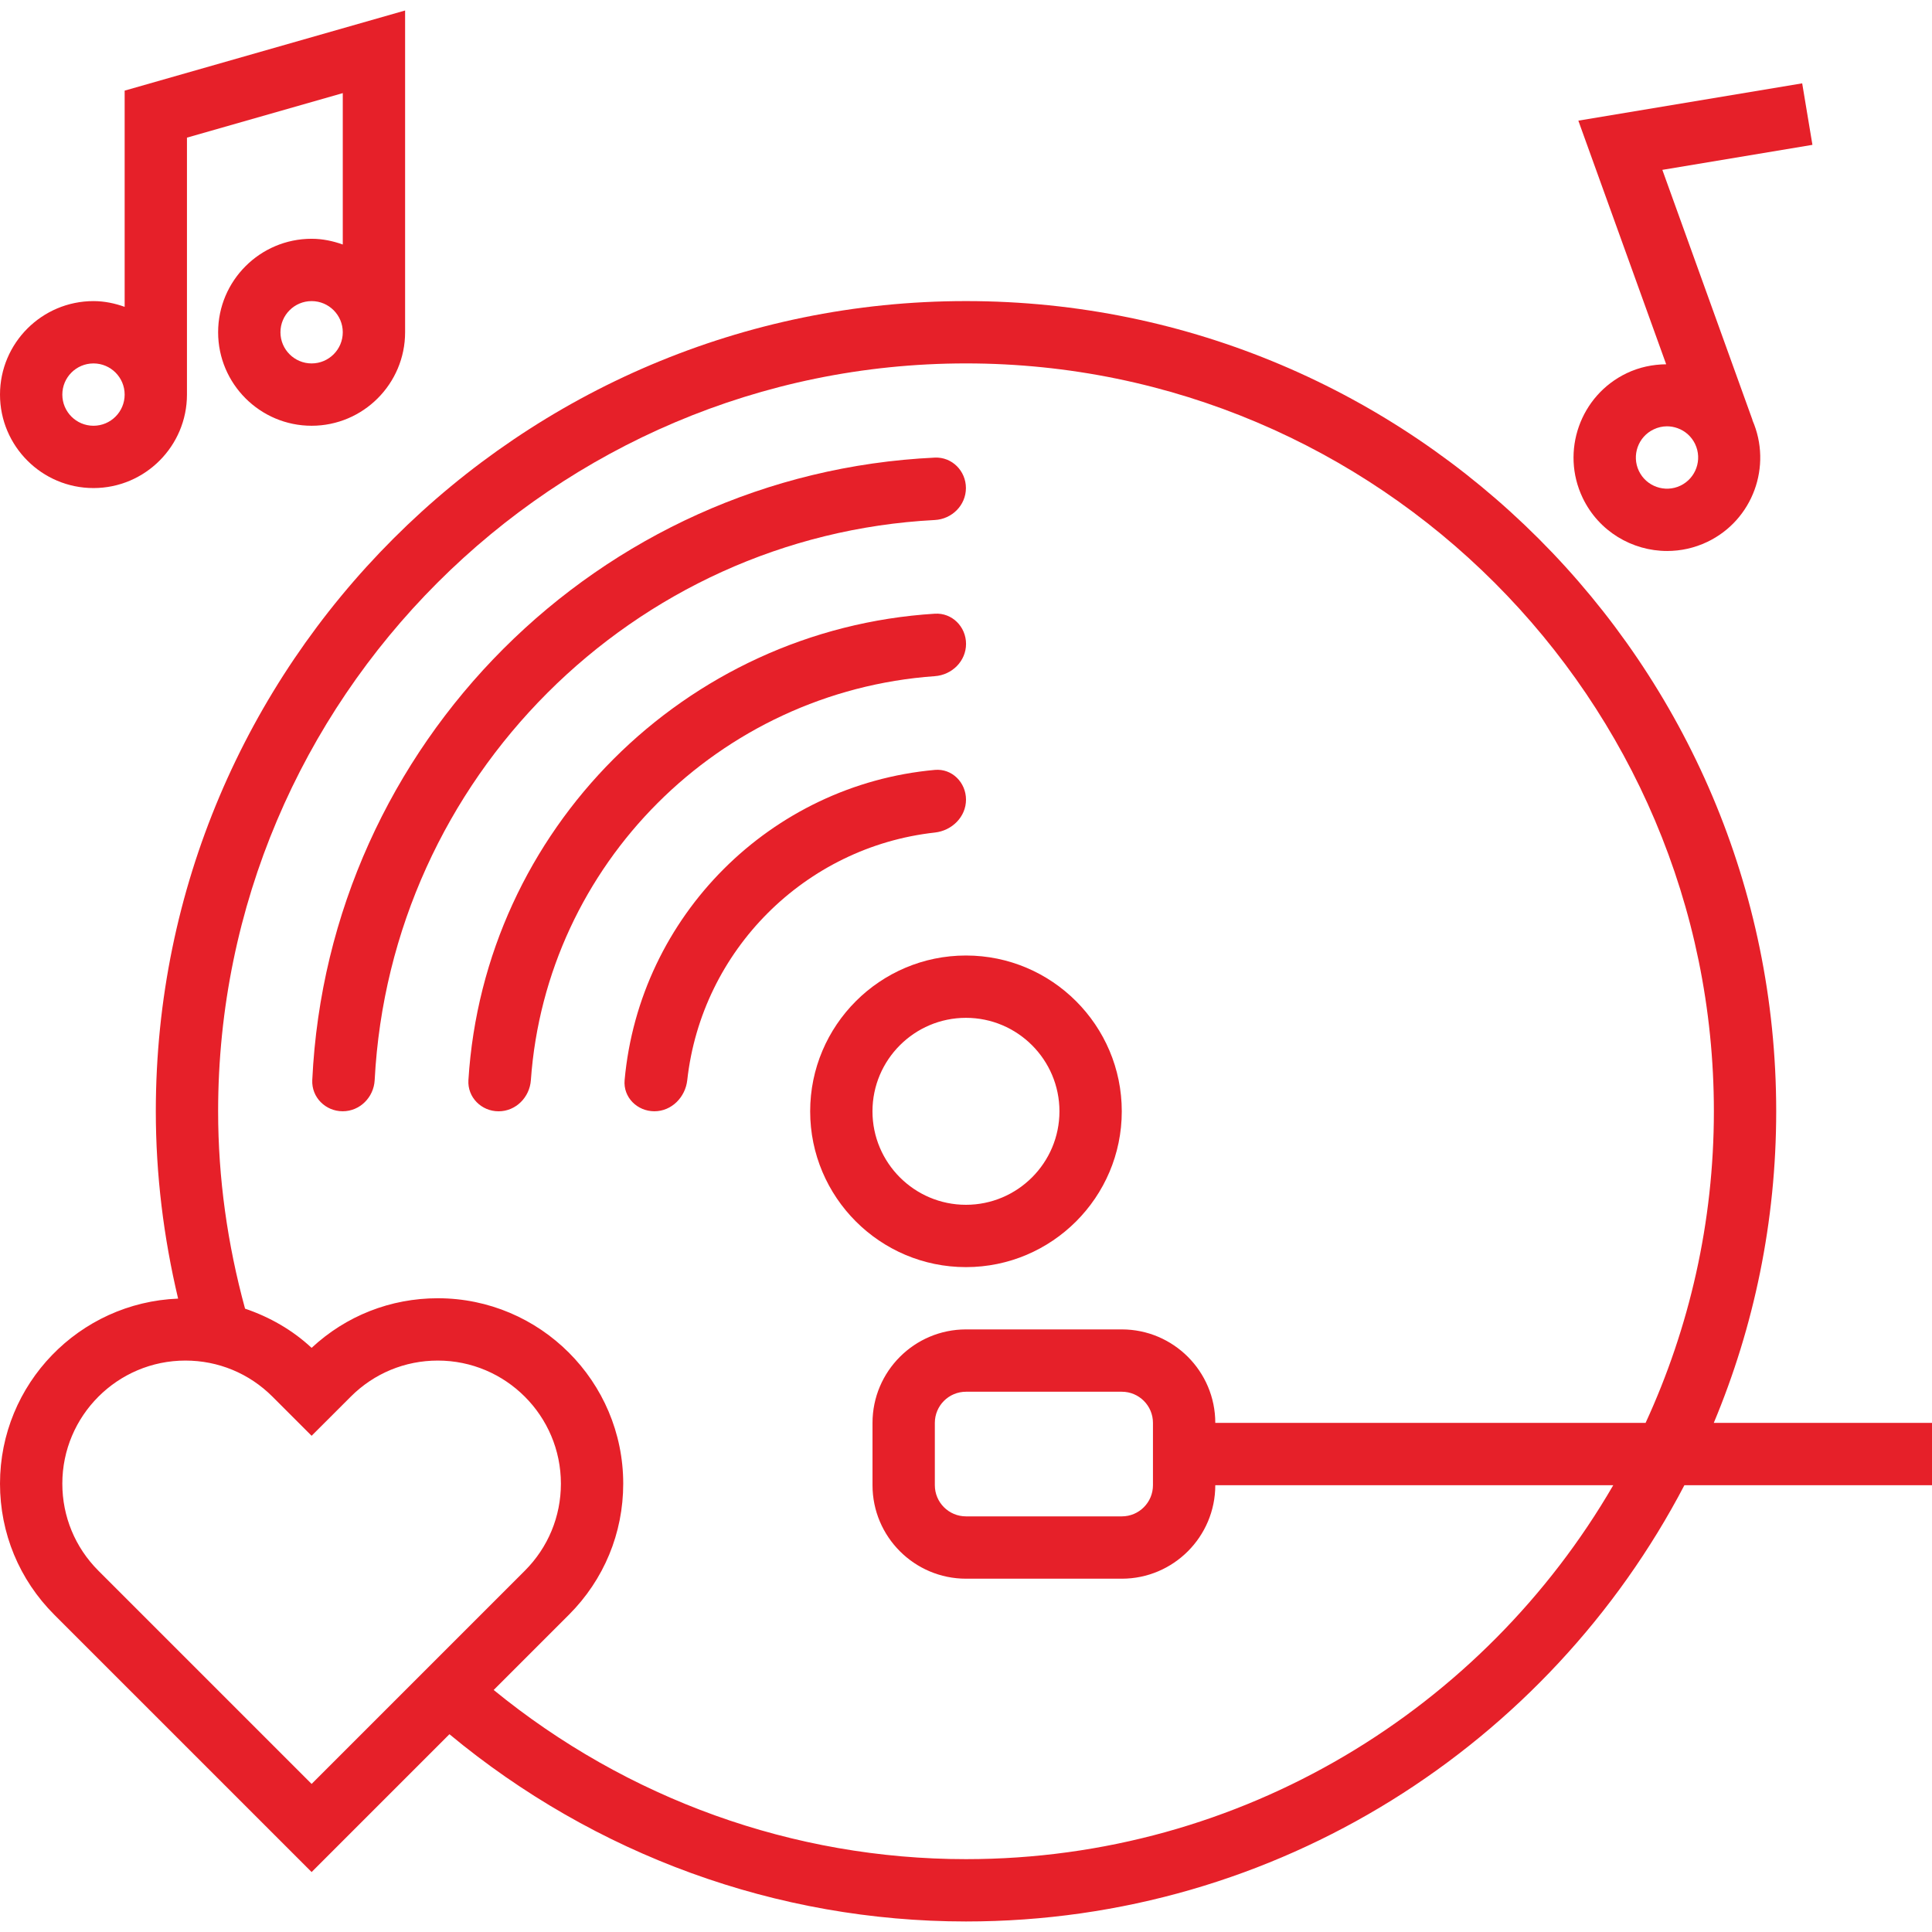
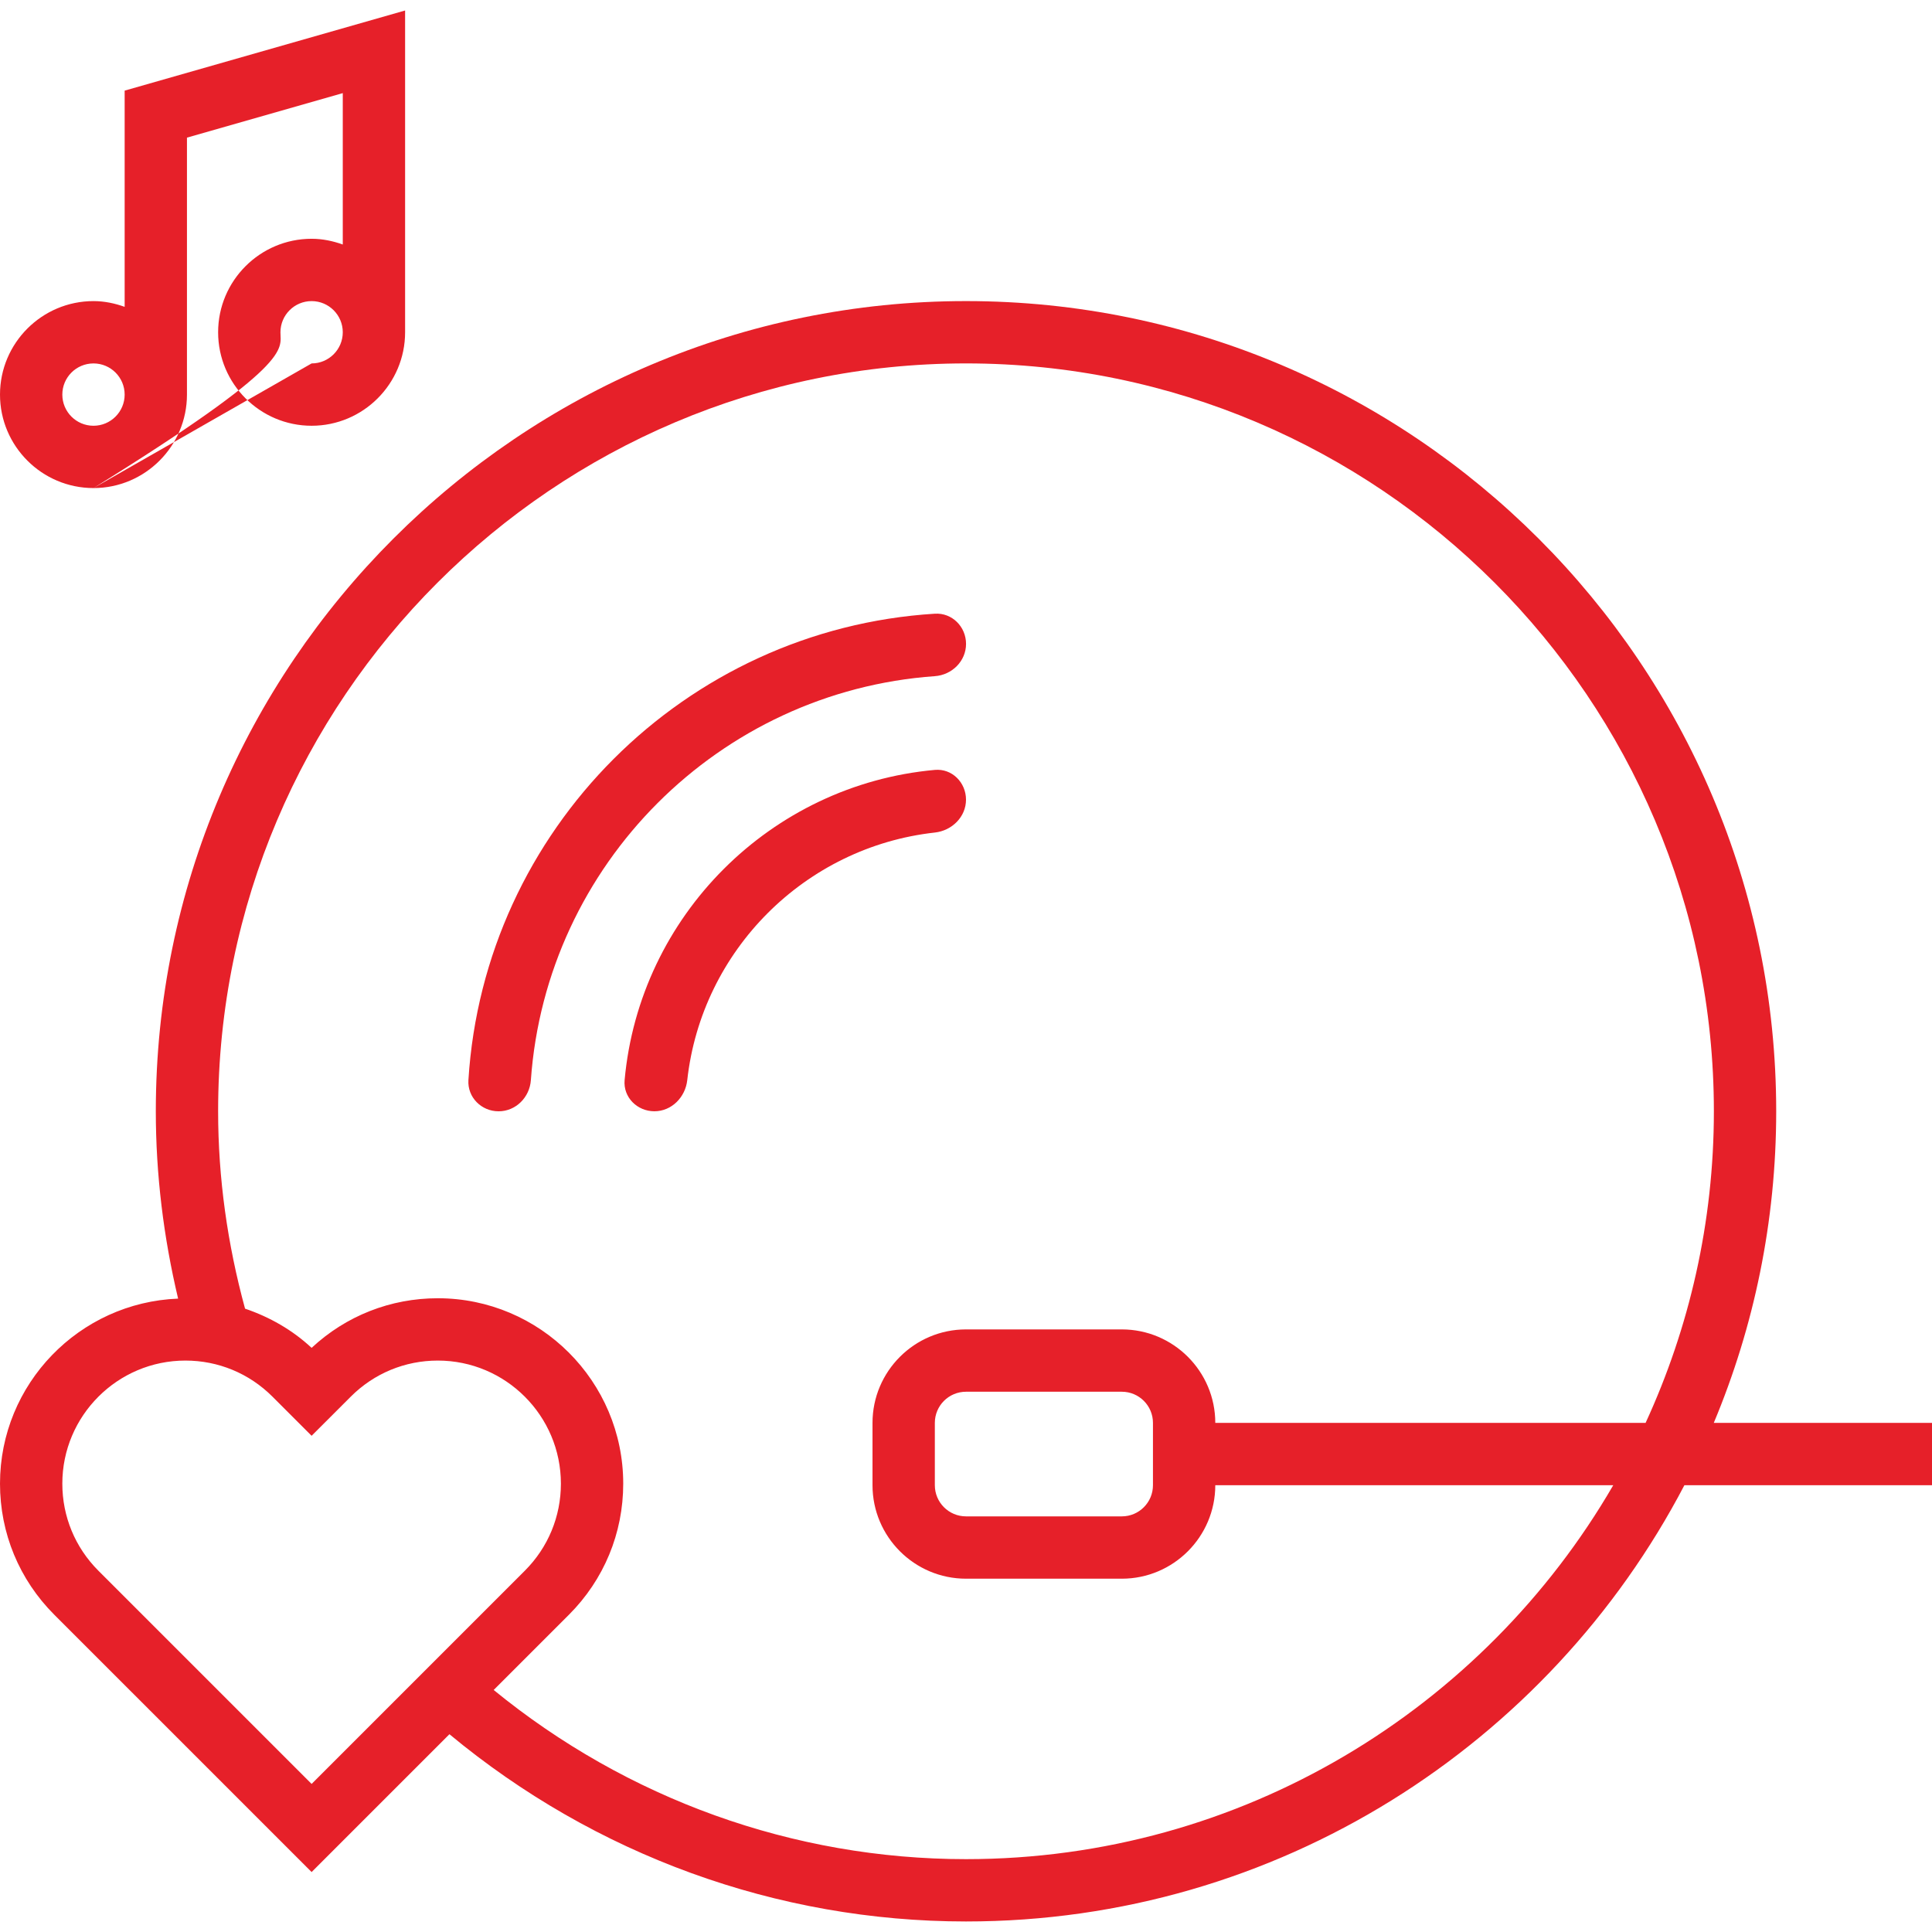
<svg xmlns="http://www.w3.org/2000/svg" width="100" height="100" viewBox="0 0 100 100" fill="none">
-   <path d="M48.383 26.916C49.273 26.87 49.996 26.152 49.996 25.261V25.261C49.996 24.371 49.273 23.644 48.383 23.686C30.988 24.506 16.983 38.511 16.163 55.906C16.121 56.796 16.847 57.519 17.738 57.519V57.519C18.629 57.519 19.346 56.796 19.393 55.907C20.206 40.289 32.766 27.73 48.383 26.916Z" fill="#E62029" />
  <path d="M48.389 34.998C49.277 34.935 50.002 34.218 50.002 33.328V33.328C50.002 32.437 49.278 31.71 48.389 31.765C35.441 32.567 25.048 42.961 24.245 55.908C24.19 56.797 24.917 57.521 25.808 57.521V57.521C26.699 57.521 27.415 56.797 27.478 55.908C28.27 44.739 37.22 35.79 48.389 34.998Z" fill="#E62029" />
  <path d="M50 41.39C50 40.499 49.275 39.77 48.388 39.85C39.889 40.619 33.099 47.408 32.33 55.908C32.25 56.795 32.98 57.519 33.871 57.519V57.519C34.761 57.519 35.474 56.794 35.572 55.909C36.317 49.188 41.669 43.837 48.389 43.092C49.275 42.994 50 42.281 50 41.39V41.39Z" fill="#E62029" />
-   <path d="M49.998 49.457C45.551 49.457 41.934 53.075 41.934 57.522C41.934 61.968 45.551 65.586 49.998 65.586C54.445 65.586 58.063 61.968 58.063 57.522C58.063 53.075 54.445 49.457 49.998 49.457ZM49.998 62.36C47.33 62.36 45.159 60.189 45.159 57.522C45.159 54.854 47.33 52.683 49.998 52.683C52.666 52.683 54.837 54.854 54.837 57.522C54.837 60.189 52.666 62.36 49.998 62.36Z" fill="#E62029" />
  <path d="M88.705 73.648C90.784 68.681 91.936 63.232 91.936 57.52C91.936 34.395 73.124 15.584 50 15.584C26.876 15.584 8.065 34.395 8.065 57.52C8.065 60.789 8.465 64.039 9.219 67.216C4.103 67.416 0 71.629 0 76.794C0 79.357 0.998 81.766 2.811 83.579L16.129 96.897L23.263 89.763C30.779 96.002 40.198 99.455 50 99.455C66.145 99.455 80.177 90.279 87.184 76.874H100V73.648H88.705ZM16.129 92.336L5.092 81.299C3.889 80.095 3.226 78.495 3.226 76.794C3.226 73.281 6.084 70.423 9.597 70.423C11.298 70.423 12.898 71.086 14.102 72.289L16.129 74.316L18.157 72.289C19.36 71.086 20.96 70.423 22.661 70.423C26.174 70.423 29.032 73.281 29.032 76.794C29.032 78.495 28.369 80.095 27.166 81.299L16.129 92.336ZM85.176 73.648H62.903C62.903 70.981 60.732 68.81 58.065 68.81H50C47.332 68.81 45.161 70.981 45.161 73.648V76.874C45.161 79.542 47.332 81.713 50 81.713H58.065C60.732 81.713 62.903 79.542 62.903 76.874H83.502C76.798 88.432 64.295 96.229 50 96.229C41.053 96.229 32.453 93.11 25.553 87.473L29.447 83.579C31.26 81.766 32.258 79.357 32.258 76.794C32.258 71.502 27.953 67.197 22.661 67.197C20.216 67.197 17.911 68.105 16.129 69.765C15.127 68.832 13.95 68.166 12.684 67.736C11.773 64.403 11.29 60.974 11.29 57.52C11.29 36.176 28.657 18.81 50 18.81C71.344 18.81 88.71 36.176 88.71 57.52C88.71 63.274 87.437 68.734 85.176 73.648ZM59.677 73.648V76.874C59.677 77.765 58.955 78.487 58.065 78.487H50C49.11 78.487 48.387 77.765 48.387 76.874V73.648C48.387 72.758 49.11 72.036 50 72.036H58.065C58.955 72.036 59.677 72.758 59.677 73.648Z" fill="#E62029" />
-   <path d="M4.839 25.262C7.506 25.262 9.677 23.091 9.677 20.424V7.124L17.742 4.82V12.656C17.235 12.475 16.697 12.359 16.129 12.359C13.461 12.359 11.29 14.53 11.29 17.198C11.29 19.866 13.461 22.037 16.129 22.037C18.797 22.037 20.968 19.866 20.968 17.198V0.543L6.452 4.691V15.882C5.945 15.701 5.406 15.585 4.839 15.585C2.171 15.585 0 17.756 0 20.424C0 23.091 2.171 25.262 4.839 25.262ZM16.129 18.811C15.239 18.811 14.516 18.088 14.516 17.198C14.516 16.308 15.239 15.585 16.129 15.585C17.019 15.585 17.742 16.308 17.742 17.198C17.742 18.088 17.019 18.811 16.129 18.811ZM4.839 18.811C5.729 18.811 6.452 19.533 6.452 20.424C6.452 21.314 5.729 22.037 4.839 22.037C3.948 22.037 3.226 21.314 3.226 20.424C3.226 19.533 3.948 18.811 4.839 18.811Z" fill="#E62029" />
-   <path d="M81.917 25.766C82.746 27.503 84.483 28.519 86.291 28.519C86.99 28.519 87.699 28.368 88.37 28.048C90.727 26.921 91.743 24.122 90.704 21.747L90.711 21.744L86.043 8.792L93.811 7.497L93.281 4.314L81.695 6.245L86.241 18.855C85.543 18.863 84.848 19.005 84.199 19.316C81.793 20.465 80.767 23.358 81.917 25.766ZM85.591 22.226C85.812 22.119 86.048 22.066 86.285 22.066C86.465 22.066 86.648 22.098 86.823 22.16C87.228 22.303 87.554 22.597 87.74 22.985V22.987C88.122 23.789 87.782 24.753 86.98 25.137C86.177 25.521 85.211 25.179 84.828 24.376C84.446 23.573 84.788 22.608 85.591 22.226Z" fill="#E62029" />
+   <path d="M4.839 25.262C7.506 25.262 9.677 23.091 9.677 20.424V7.124L17.742 4.82V12.656C17.235 12.475 16.697 12.359 16.129 12.359C13.461 12.359 11.29 14.53 11.29 17.198C11.29 19.866 13.461 22.037 16.129 22.037C18.797 22.037 20.968 19.866 20.968 17.198V0.543L6.452 4.691V15.882C5.945 15.701 5.406 15.585 4.839 15.585C2.171 15.585 0 17.756 0 20.424C0 23.091 2.171 25.262 4.839 25.262ZC15.239 18.811 14.516 18.088 14.516 17.198C14.516 16.308 15.239 15.585 16.129 15.585C17.019 15.585 17.742 16.308 17.742 17.198C17.742 18.088 17.019 18.811 16.129 18.811ZM4.839 18.811C5.729 18.811 6.452 19.533 6.452 20.424C6.452 21.314 5.729 22.037 4.839 22.037C3.948 22.037 3.226 21.314 3.226 20.424C3.226 19.533 3.948 18.811 4.839 18.811Z" fill="#E62029" />
</svg>